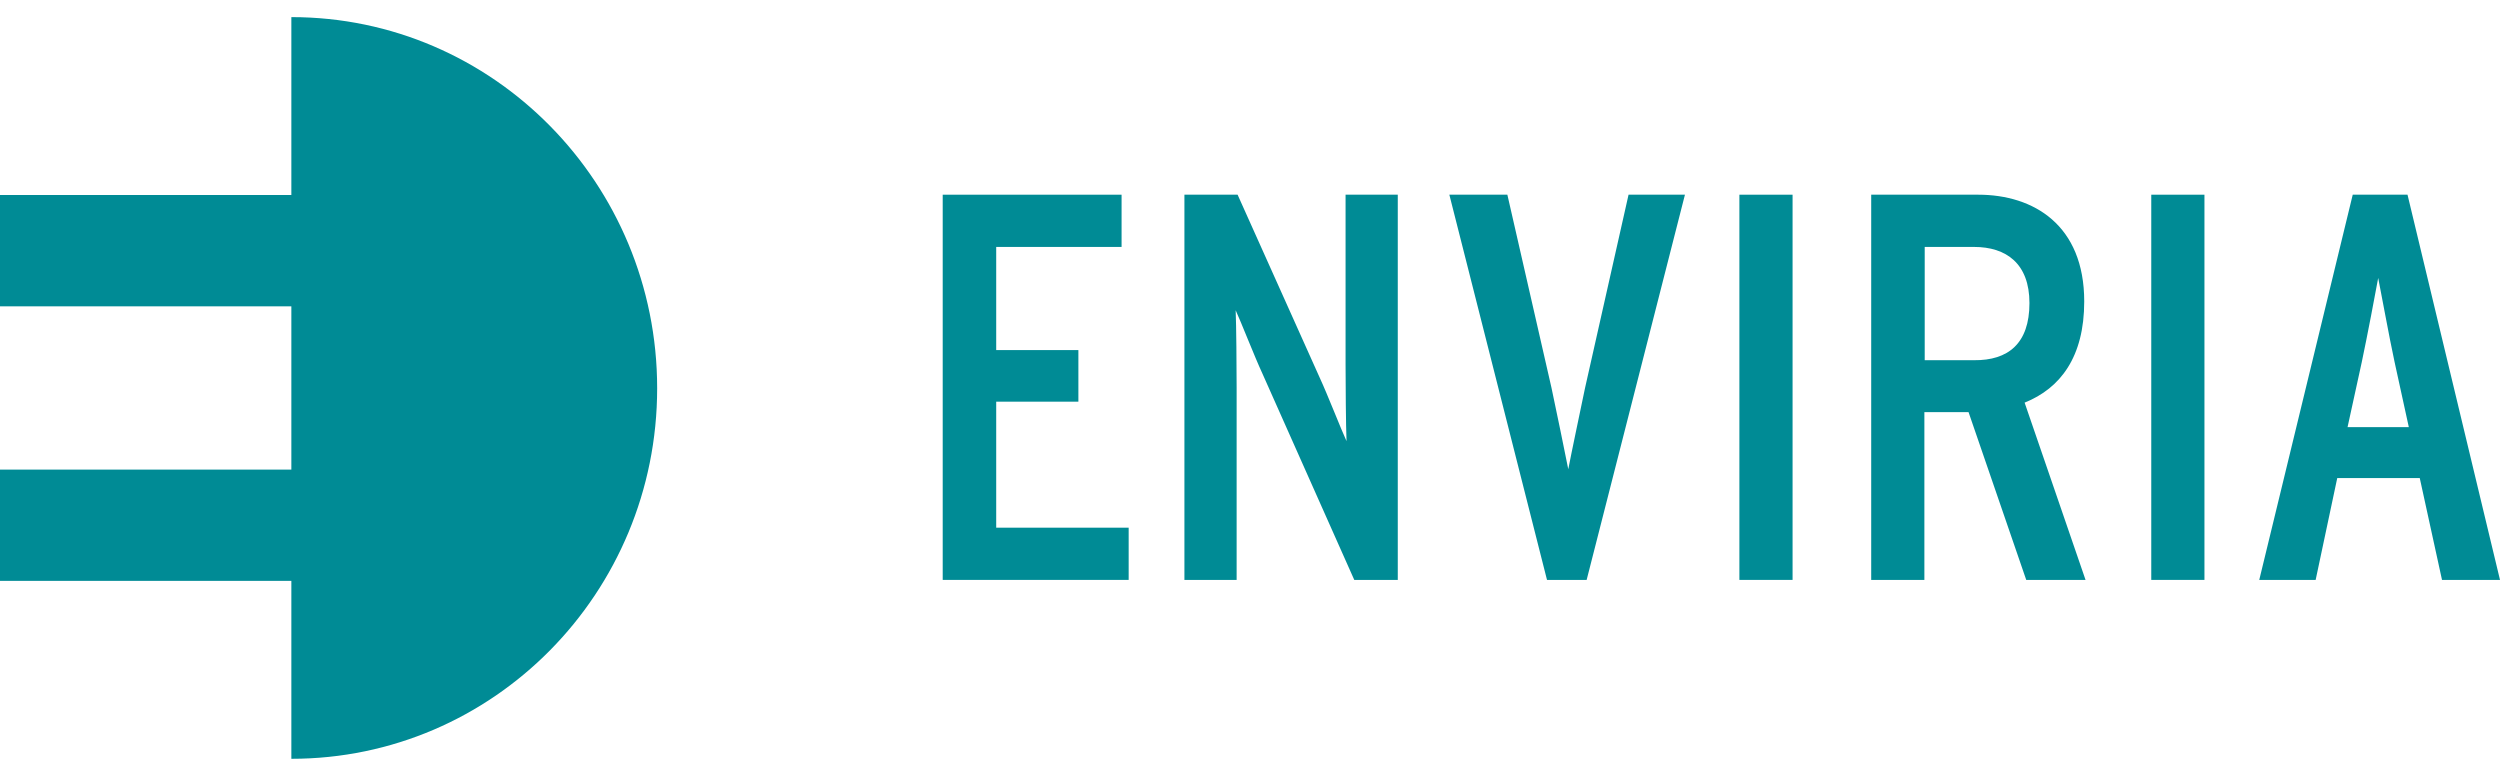
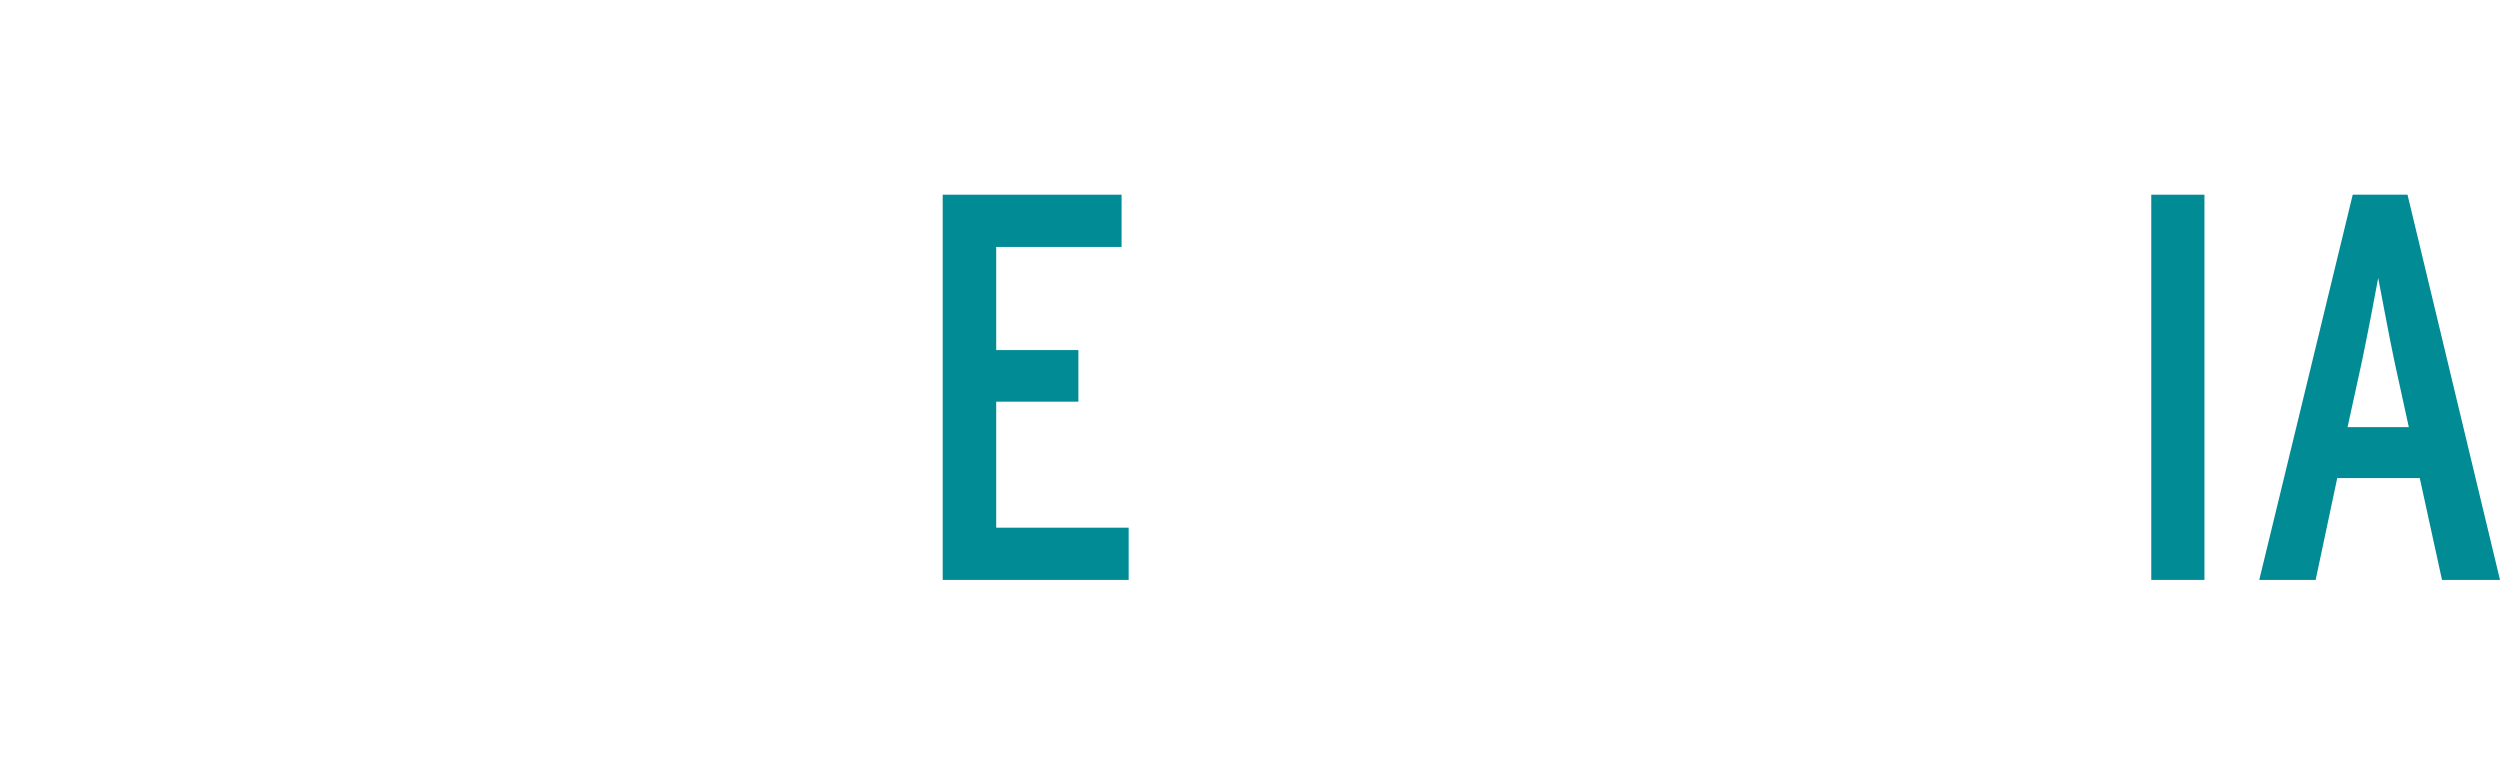
<svg xmlns="http://www.w3.org/2000/svg" width="181" height="55" viewBox="0 0 181 55" fill="none">
  <path d="M81.715 41.985H68.252V14.096H81.202V17.878H72.125V25.346H78.075V29.081H72.125V38.204H81.715V41.985Z" fill="#008B95" />
-   <path d="M101.199 41.985H98.049L91.399 27.048C90.839 25.843 89.835 23.267 89.462 22.463C89.509 23.503 89.532 26.694 89.532 28.041V41.985H85.752V14.096H89.602L95.552 27.355C96.112 28.561 97.115 31.137 97.489 31.94C97.442 30.901 97.419 27.71 97.419 26.363V14.096H101.199V41.985Z" fill="#008B95" />
-   <path d="M121.99 14.096L114.873 41.985H112.003L104.933 14.096H109.133L112.33 28.088C112.633 29.53 113.356 32.98 113.543 33.973C113.73 32.98 114.453 29.553 114.757 28.088L117.907 14.096H121.99Z" fill="#008B95" />
-   <path d="M129.782 41.985H125.932V14.096H129.782V41.985Z" fill="#008B95" />
-   <path d="M150.993 41.985H146.699L142.522 29.837H139.325V41.985H135.475V14.096H143.223C147.235 14.096 150.898 16.294 150.898 21.825C150.898 25.843 149.172 28.112 146.582 29.151L150.993 41.985ZM146.932 21.943C146.932 19.083 145.253 17.878 142.919 17.878H139.349V26.079H142.919C145.392 26.103 146.932 24.874 146.932 21.943Z" fill="#008B95" />
  <path d="M159.602 41.985H155.752V14.096H159.602V41.985Z" fill="#008B95" />
  <path d="M181 41.985H176.801L175.19 34.611H169.217L167.653 41.985H163.57L170.338 14.096H174.304L181 41.985ZM174.398 30.924L173.37 26.221C172.973 24.377 172.39 21.163 172.181 20.123C171.993 21.163 171.388 24.354 170.991 26.221L169.963 30.924H174.398Z" fill="#008B95" />
-   <path d="M21.094 1.239V14.12H0V22.179H21.094V33.997H0V42.056H21.094V54.937C35.724 54.937 47.578 42.931 47.578 28.112C47.578 13.293 35.724 1.239 21.094 1.239Z" fill="#008B95" />
</svg>